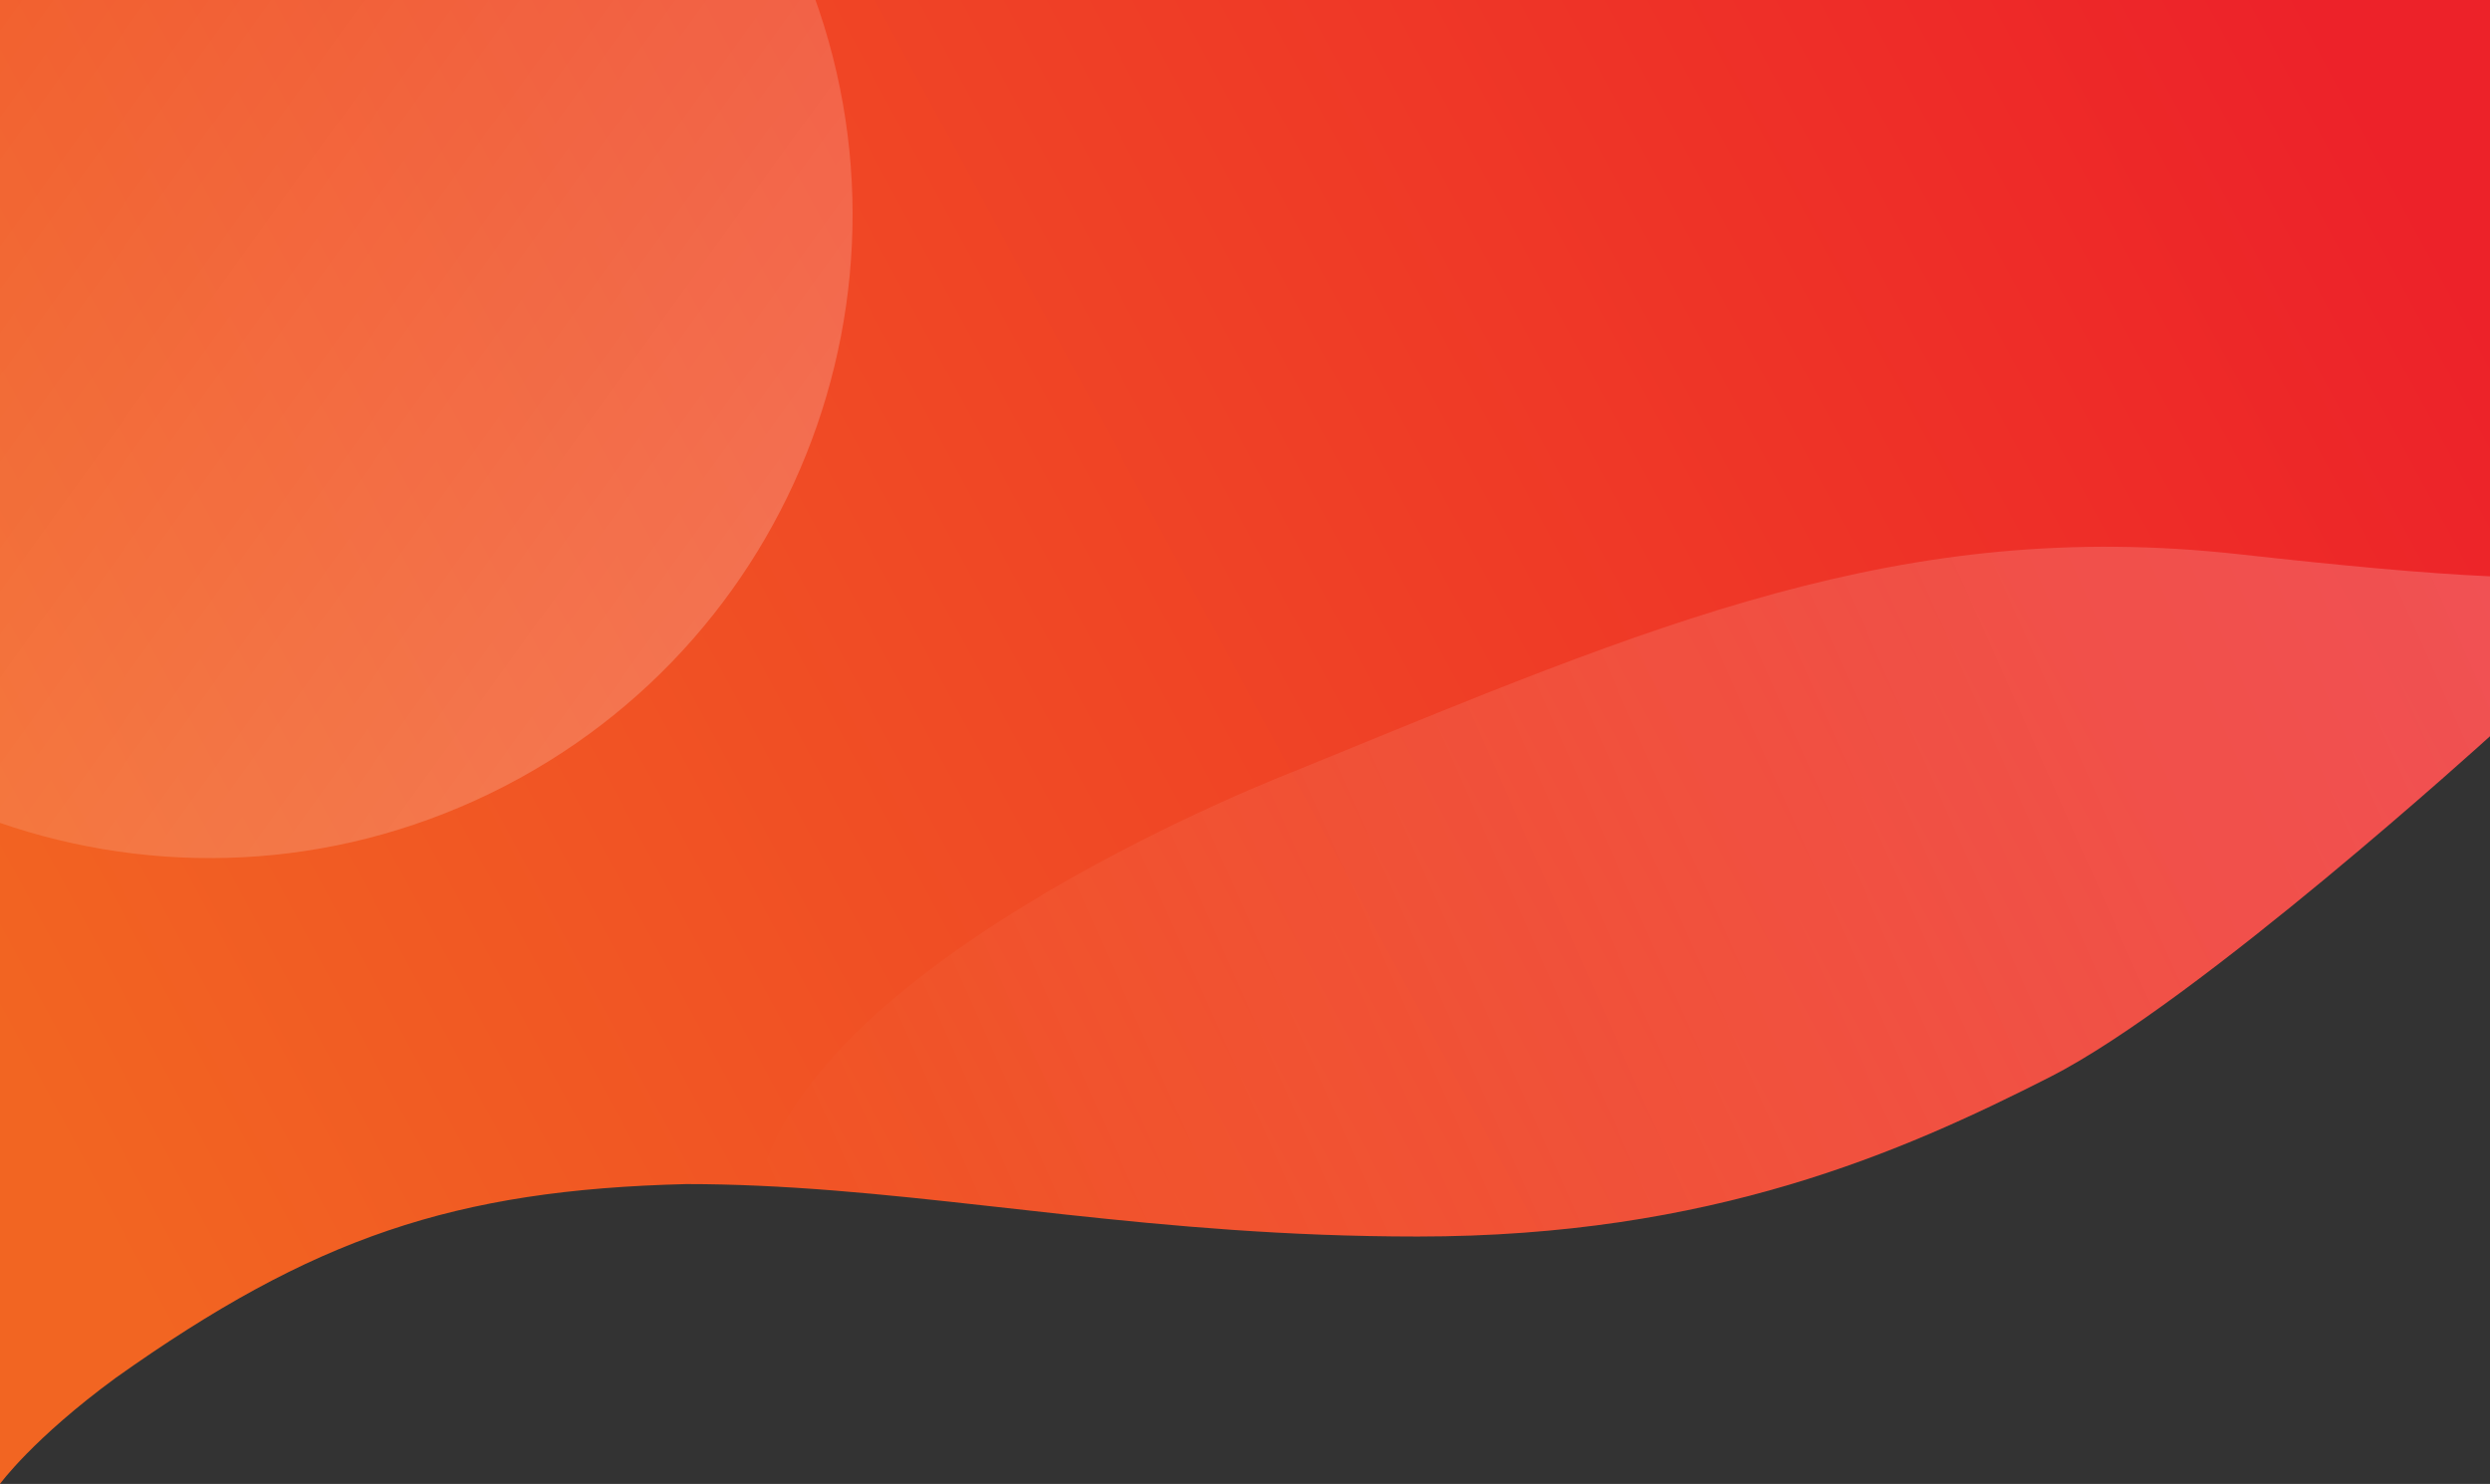
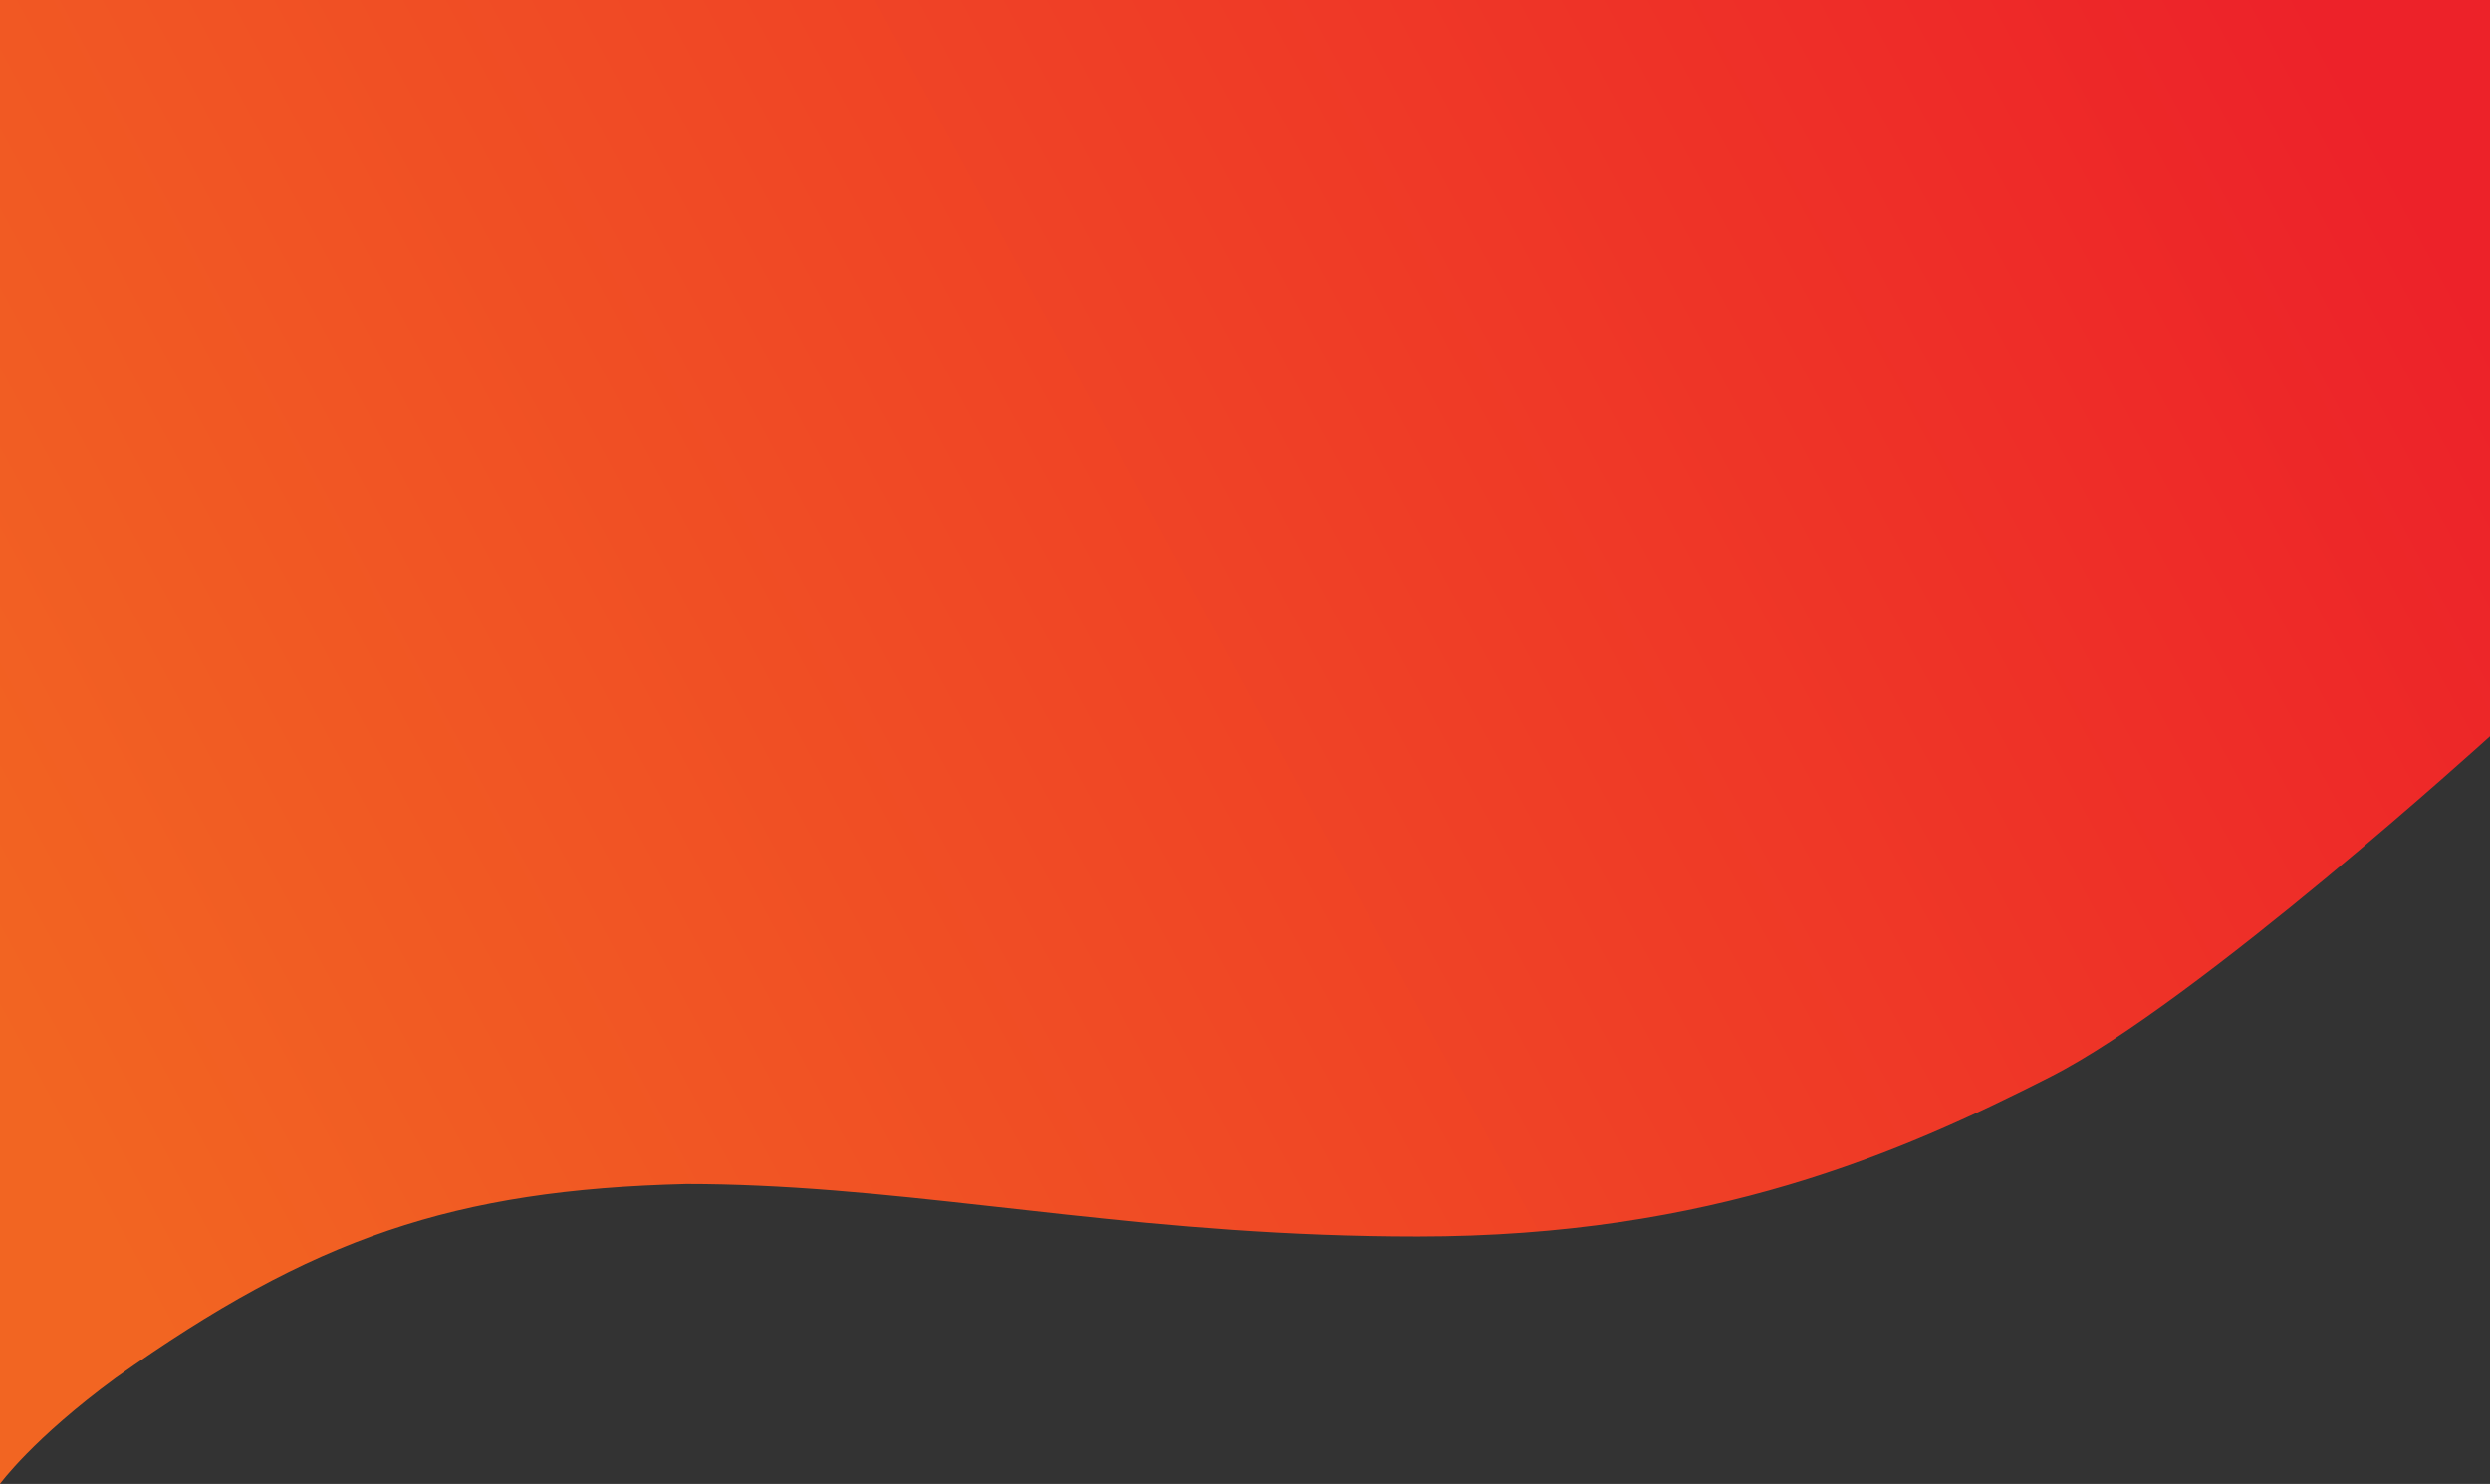
<svg xmlns="http://www.w3.org/2000/svg" version="1.1" id="Layer_1" x="0px" y="0px" width="1349.492px" height="804.25px" viewBox="0 0 1349.492 804.25" enable-background="new 0 0 1349.492 804.25" xml:space="preserve">
  <rect x="0" y="0" width="1349.492" height="804.25" fill="#333333" stroke="none" />
  <linearGradient id="SVGID_1_" gradientUnits="userSpaceOnUse" x1="10.899" y1="585.546" x2="1217.872" y2="-65.248">
    <stop offset="0" style="stop-color:#F26522" />
    <stop offset="1" style="stop-color:#ED2229" />
  </linearGradient>
  <path fill="url(#SVGID_1_)" d="M1349.492,0v399c0,0-158.31,144-238.44,184.69c-80.12,40.689-183.39,86.479-342.73,86.479  c-142.31,0-248.26-22.67-357.09-27.51c-13.02-0.59-26.07-0.91-39.24-0.91c-125.67,3.08-202.33,29.08-309.25,105  c-45,33-62.74,57.5-62.74,57.5V0H1349.492z" />
  <linearGradient id="SVGID_2_" gradientUnits="userSpaceOnUse" x1="-169.233" y1="-87.385" x2="396.218" y2="320.376">
    <stop offset="0" style="stop-color:#FFFFFF;stop-opacity:0" />
    <stop offset="1" style="stop-color:#FFFFFF;stop-opacity:0.2" />
  </linearGradient>
-   <path fill="url(#SVGID_2_)" d="M265.552,430.07c-173.18,83.979-381.65,11.67-465.63-161.511  c-83.99-173.18-11.68-381.66,161.51-465.64c173.18-83.98,381.65-11.67,465.63,161.51C511.052,137.62,438.742,346.09,265.552,430.07z  " />
  <linearGradient id="SVGID_3_" gradientUnits="userSpaceOnUse" x1="440.786" y1="708.928" x2="1346.263" y2="305.108">
    <stop offset="0" style="stop-color:#FFFFFF;stop-opacity:0" />
    <stop offset="1" style="stop-color:#FFFFFF;stop-opacity:0.2" />
  </linearGradient>
-   <path fill="url(#SVGID_3_)" d="M1349.492,312.35V399c0,0-158.31,144-238.44,184.69c-80.12,40.689-183.39,86.479-342.73,86.479  c-142.31,0-248.26-22.67-357.09-27.51c29.76-125.16,290.35-224.67,290.35-224.67c195.02-79.86,329.06-137.92,512.16-117.57  C1269.702,306.64,1313.711,310.74,1349.492,312.35z" />
</svg>